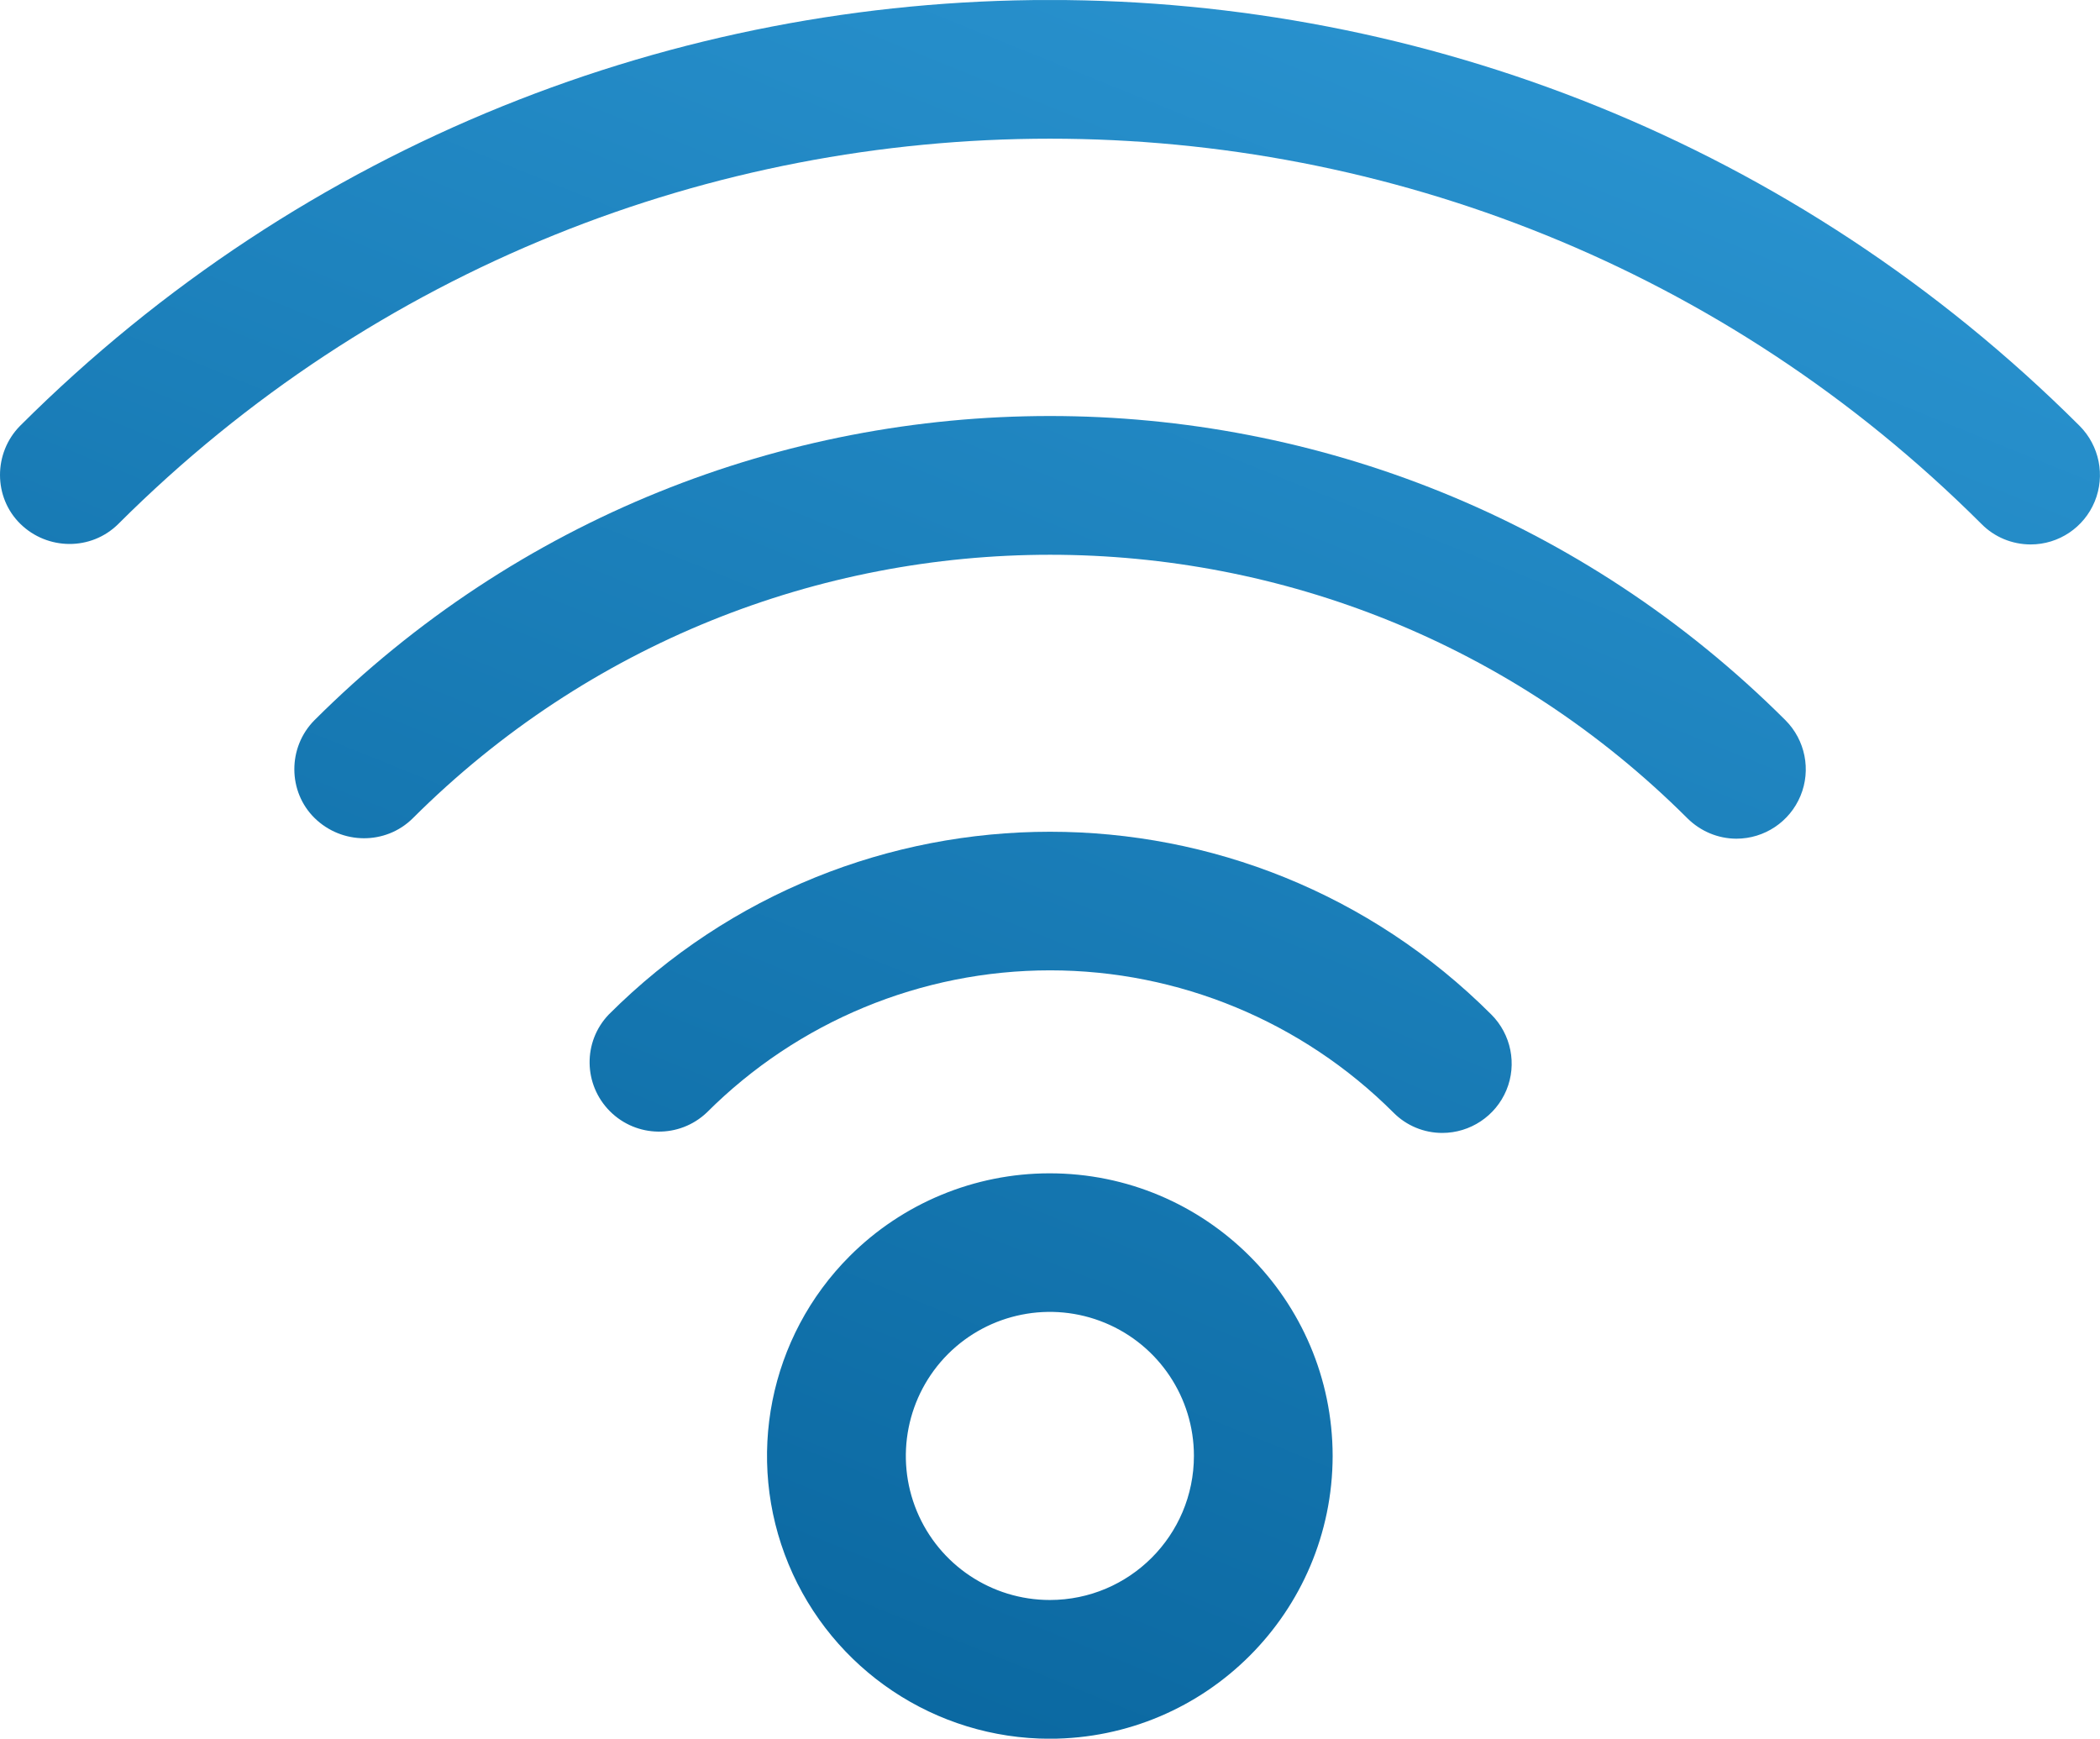
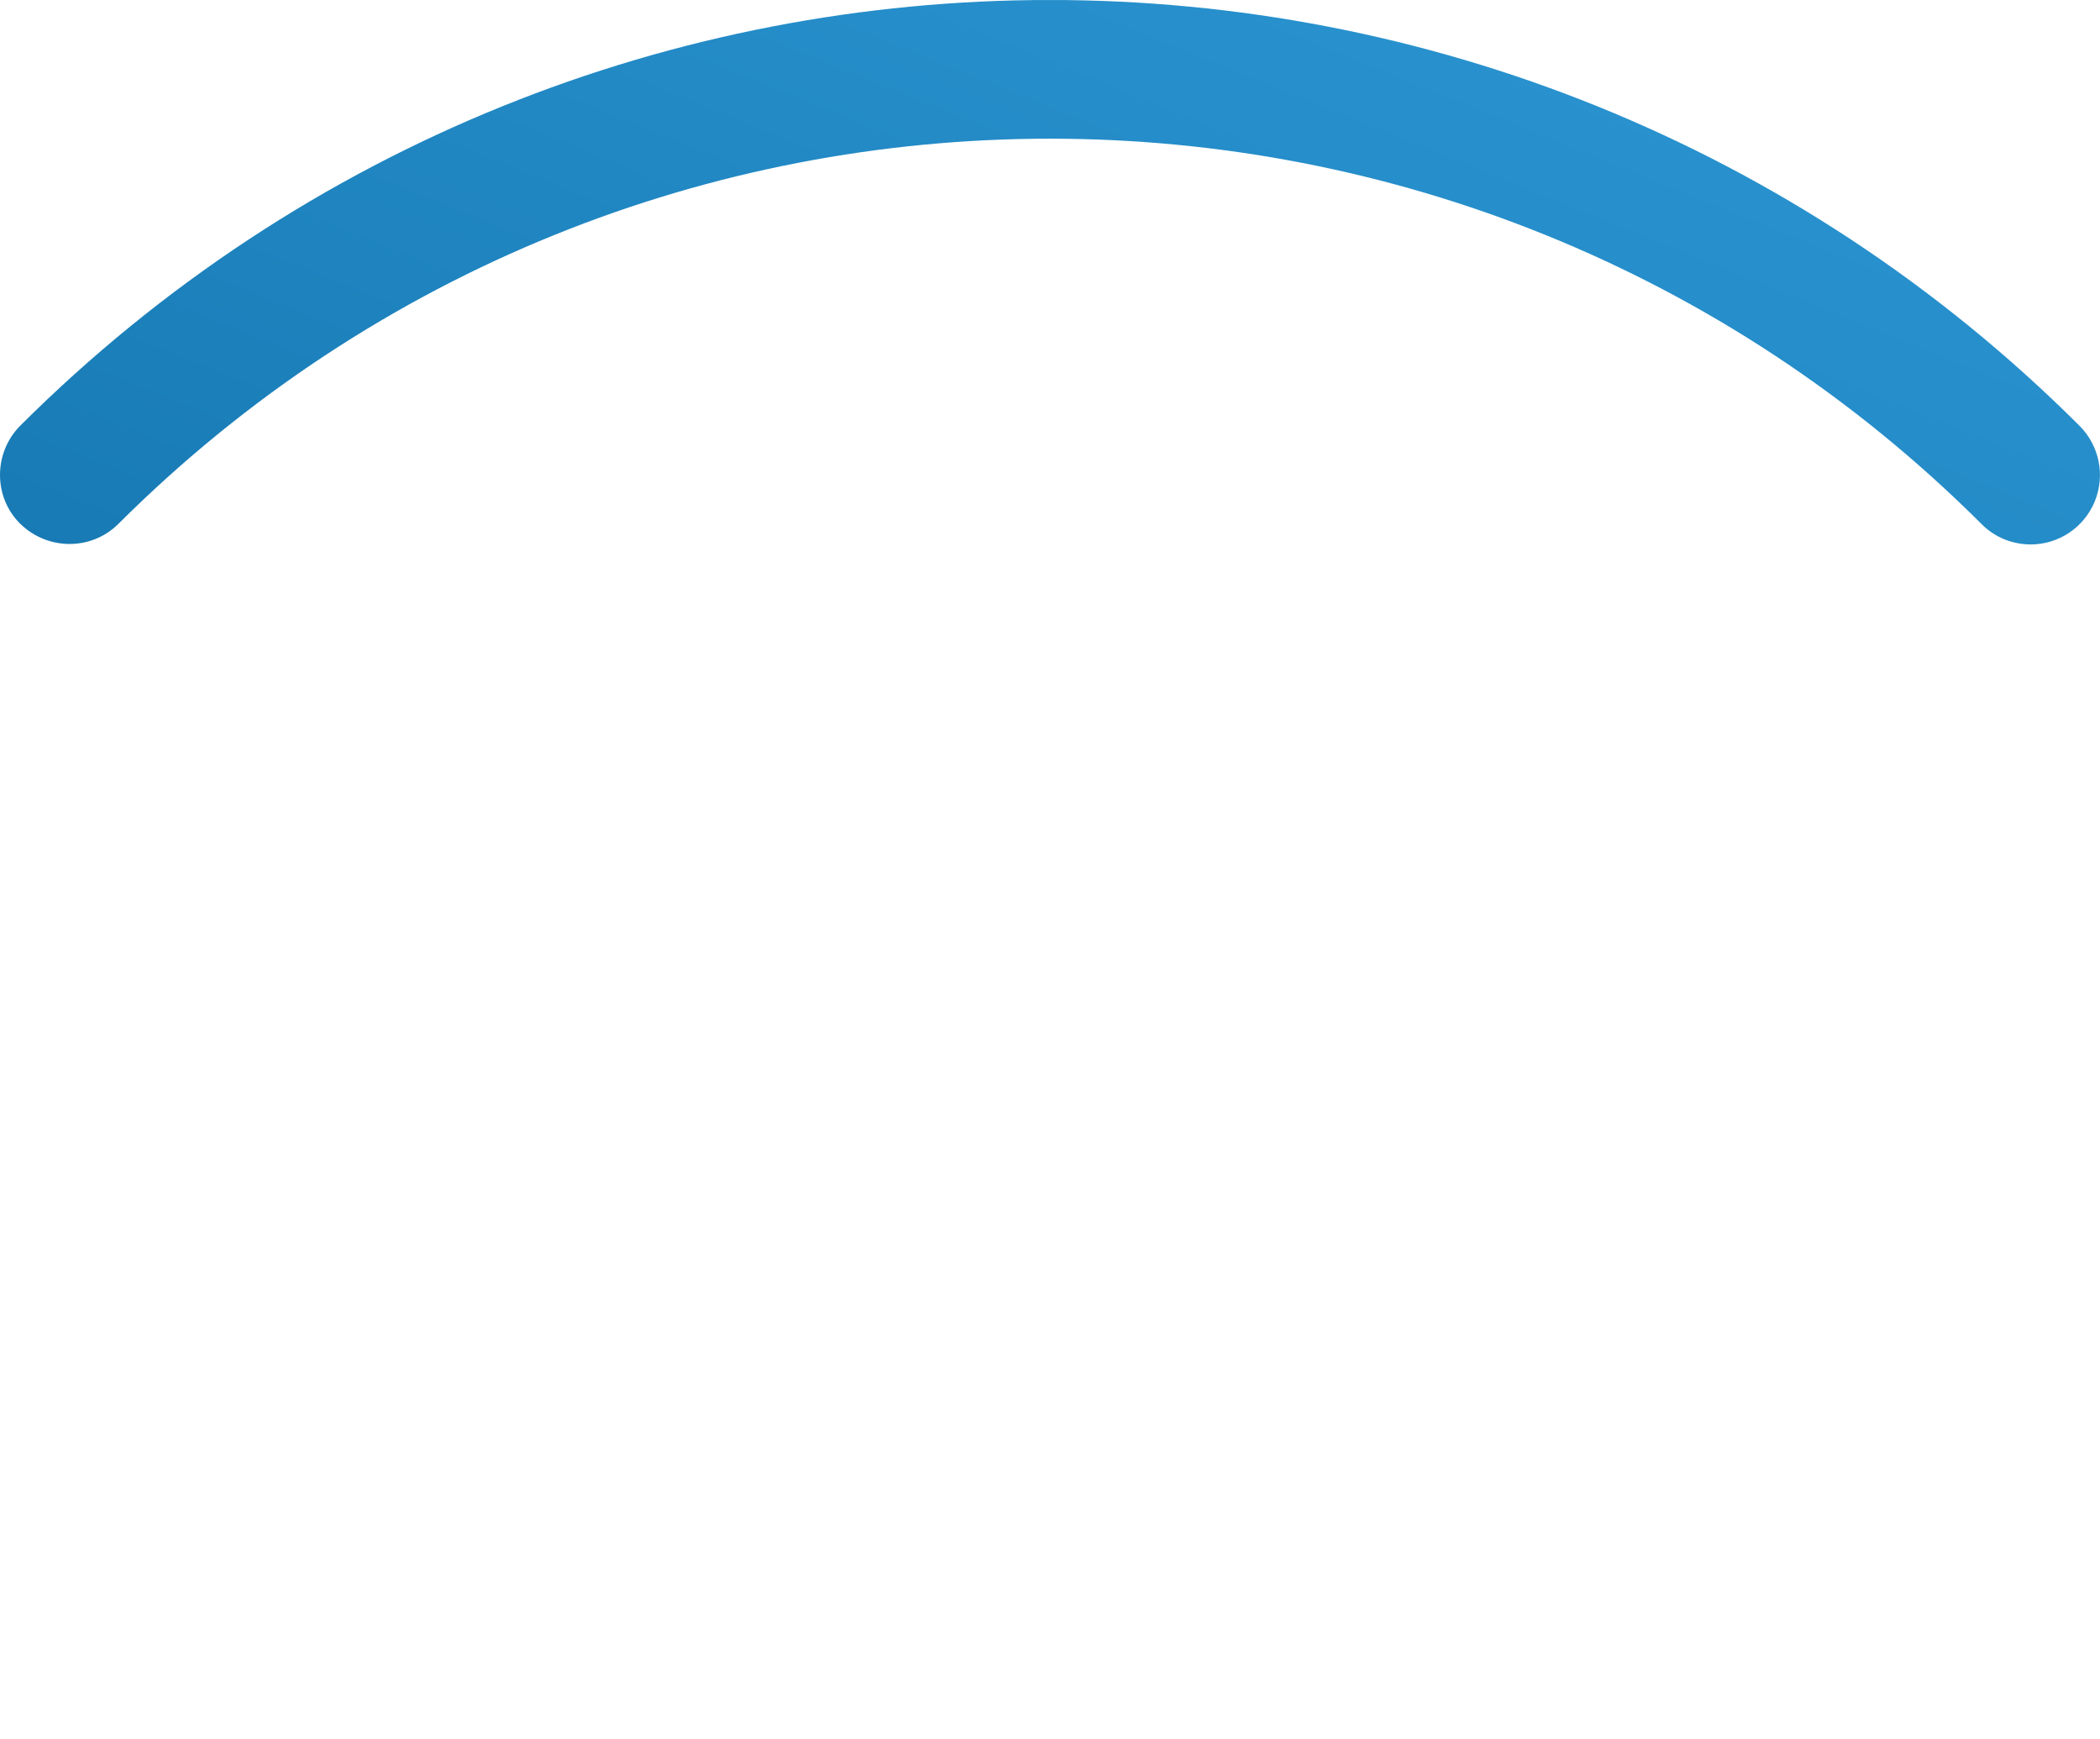
<svg xmlns="http://www.w3.org/2000/svg" xmlns:xlink="http://www.w3.org/1999/xlink" version="1.1" id="Warstwa_1" x="0px" y="0px" width="35.254px" height="29.185px" viewBox="16.388 19.439 35.254 29.185" enable-background="new 16.388 19.439 35.254 29.185" xml:space="preserve">
  <g>
    <defs>
-       <path id="SVGID_1_" d="M34.013,46.296c-0.98,0-1.86-0.59-2.234-1.492c-0.374-0.903-0.168-1.944,0.524-2.637    c0.691-0.69,1.731-0.897,2.635-0.523s1.493,1.256,1.493,2.233C36.43,45.213,35.348,46.295,34.013,46.296z M38.76,43.878    c-0.004-2.623-2.133-4.747-4.756-4.744c-1.256,0.001-2.461,0.5-3.35,1.388c-1.357,1.356-1.763,3.399-1.028,5.173    c0.735,1.772,2.467,2.93,4.387,2.93C36.633,48.621,38.756,46.498,38.76,43.878z" />
-     </defs>
+       </defs>
    <clipPath id="SVGID_2_">
      <use xlink:href="#SVGID_1_" overflow="visible" />
    </clipPath>
    <g clip-path="url(#SVGID_2_)">
      <linearGradient id="B_4_" gradientUnits="userSpaceOnUse" x1="-696.399" y1="-279.83" x2="-681.315" y2="-242.497" gradientTransform="matrix(1 0 0 -1 722.873 -227.131)">
        <stop offset="0" style="stop-color:#056098" />
        <stop offset="1" style="stop-color:#2D98D5" />
      </linearGradient>
-       <path id="B" fill="url(#B_4_)" d="M16.388,19.44h35.254v29.184H16.388V19.44z" />
    </g>
  </g>
  <g>
    <defs>
-       <path id="SVGID_3_" d="M40.6,38.456c0.47,0,0.896-0.283,1.077-0.718c0.181-0.435,0.079-0.938-0.254-1.27    c-4.092-4.09-10.724-4.09-14.815,0c-0.438,0.457-0.427,1.178,0.02,1.625c0.447,0.446,1.166,0.456,1.625,0.021    c1.528-1.528,3.602-2.387,5.764-2.387c2.16,0,4.233,0.859,5.763,2.387C39.997,38.334,40.293,38.456,40.6,38.456L40.6,38.456z" />
-     </defs>
+       </defs>
    <clipPath id="SVGID_4_">
      <use xlink:href="#SVGID_3_" overflow="visible" />
    </clipPath>
    <g clip-path="url(#SVGID_4_)">
      <linearGradient id="B_5_" gradientUnits="userSpaceOnUse" x1="-696.399" y1="-279.83" x2="-681.315" y2="-242.497" gradientTransform="matrix(1 0 0 -1 722.873 -227.131)">
        <stop offset="0" style="stop-color:#056098" />
        <stop offset="1" style="stop-color:#2D98D5" />
      </linearGradient>
-       <path id="B_1_" fill="url(#B_5_)" d="M16.388,19.44h35.254v29.184H16.388V19.44z" />
+       <path id="B_1_" fill="url(#B_5_)" d="M16.388,19.44h35.254v29.184V19.44z" />
    </g>
  </g>
  <g>
    <defs>
      <path id="SVGID_5_" d="M45.537,33.517c0.472,0,0.896-0.283,1.077-0.719c0.181-0.435,0.08-0.937-0.253-1.27    c-6.823-6.808-17.87-6.808-24.694,0c-0.452,0.455-0.45,1.2,0.004,1.644c0.454,0.444,1.188,0.455,1.645,0.004    c5.914-5.9,15.488-5.9,21.401,0C44.937,33.393,45.229,33.516,45.537,33.517L45.537,33.517z" />
    </defs>
    <clipPath id="SVGID_6_">
      <use xlink:href="#SVGID_5_" overflow="visible" />
    </clipPath>
    <g clip-path="url(#SVGID_6_)">
      <linearGradient id="B_6_" gradientUnits="userSpaceOnUse" x1="-696.399" y1="-279.83" x2="-681.315" y2="-242.497" gradientTransform="matrix(1 0 0 -1 722.873 -227.131)">
        <stop offset="0" style="stop-color:#056098" />
        <stop offset="1" style="stop-color:#2D98D5" />
      </linearGradient>
-       <path id="B_2_" fill="url(#B_6_)" d="M16.388,19.44h35.254v29.184H16.388V19.44z" />
    </g>
  </g>
  <g>
    <defs>
      <path id="SVGID_7_" d="M50.477,28.578c0.472,0,0.896-0.284,1.076-0.72c0.18-0.437,0.079-0.937-0.254-1.271    c-9.554-9.531-25.02-9.531-34.574,0c-0.45,0.456-0.45,1.2,0.004,1.645s1.188,0.455,1.644,0.003c8.645-8.624,22.638-8.624,31.28,0    C49.87,28.455,50.166,28.577,50.477,28.578L50.477,28.578z" />
    </defs>
    <clipPath id="SVGID_8_">
      <use xlink:href="#SVGID_7_" overflow="visible" />
    </clipPath>
    <g clip-path="url(#SVGID_8_)">
      <linearGradient id="B_7_" gradientUnits="userSpaceOnUse" x1="-696.399" y1="-279.83" x2="-681.315" y2="-242.497" gradientTransform="matrix(1 0 0 -1 722.873 -227.131)">
        <stop offset="0" style="stop-color:#056098" />
        <stop offset="1" style="stop-color:#2D98D5" />
      </linearGradient>
      <path id="B_3_" fill="url(#B_7_)" d="M16.388,19.44h35.254v29.184H16.388V19.44z" />
    </g>
  </g>
</svg>